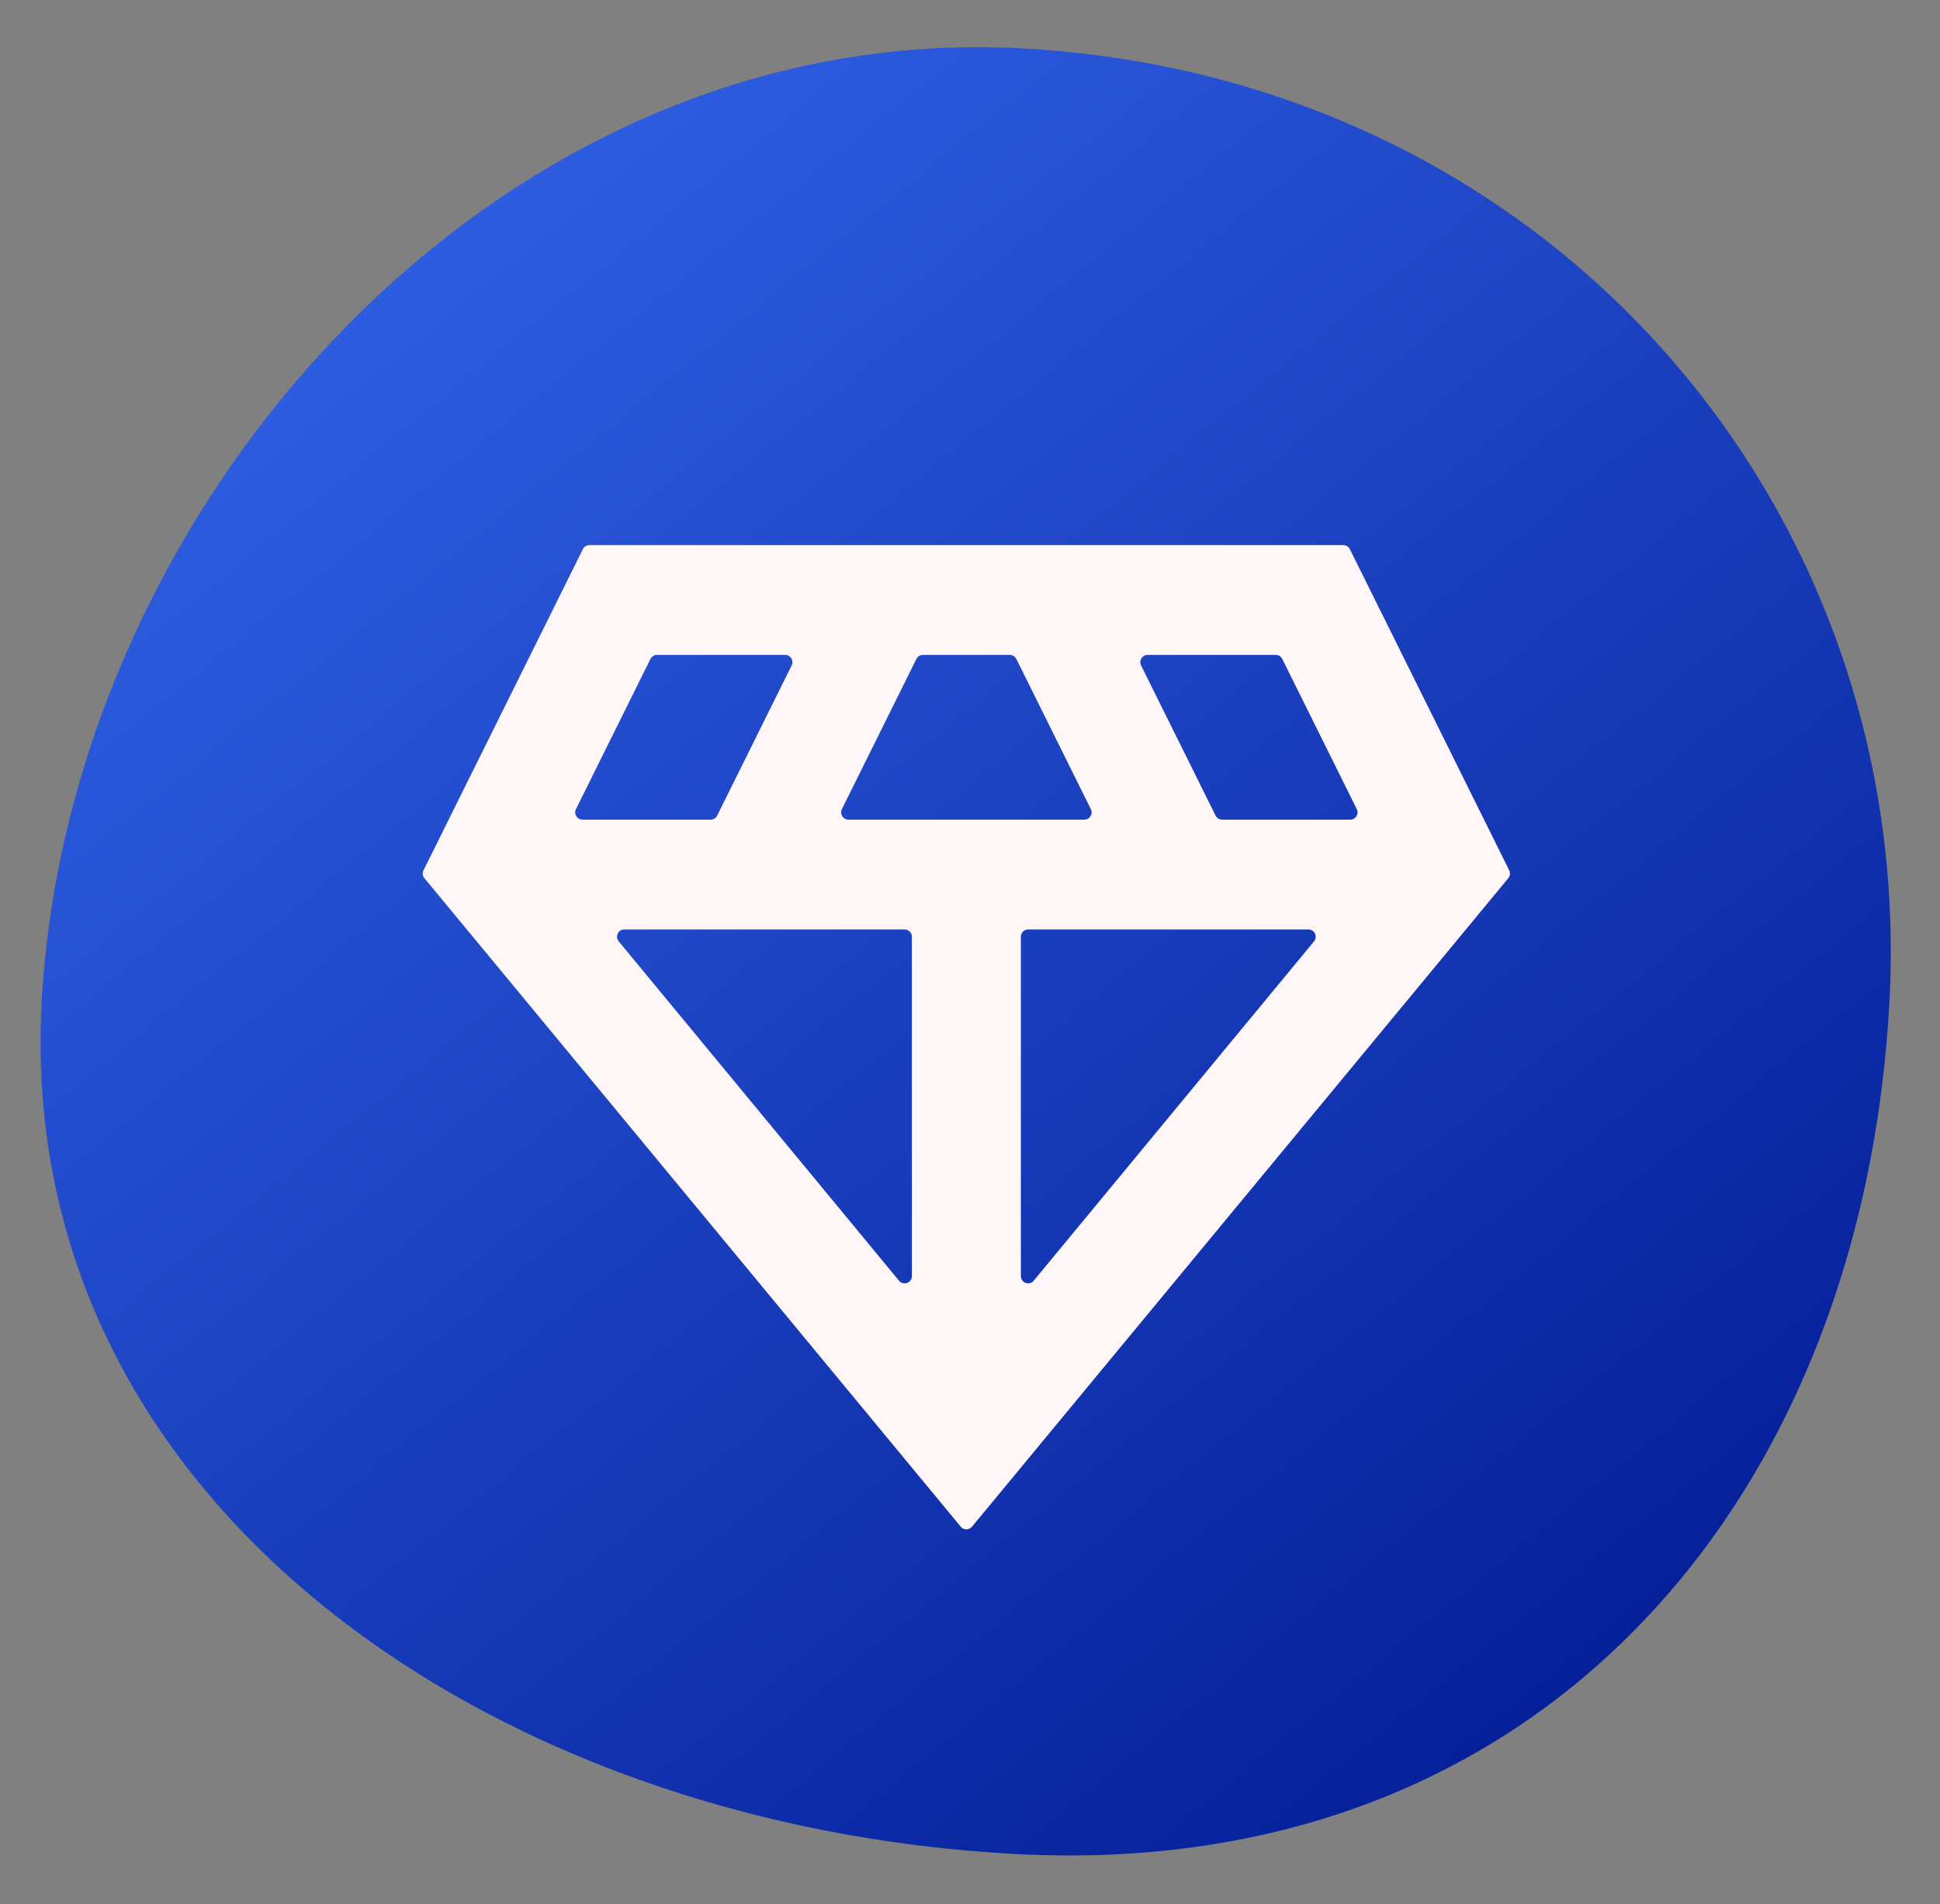
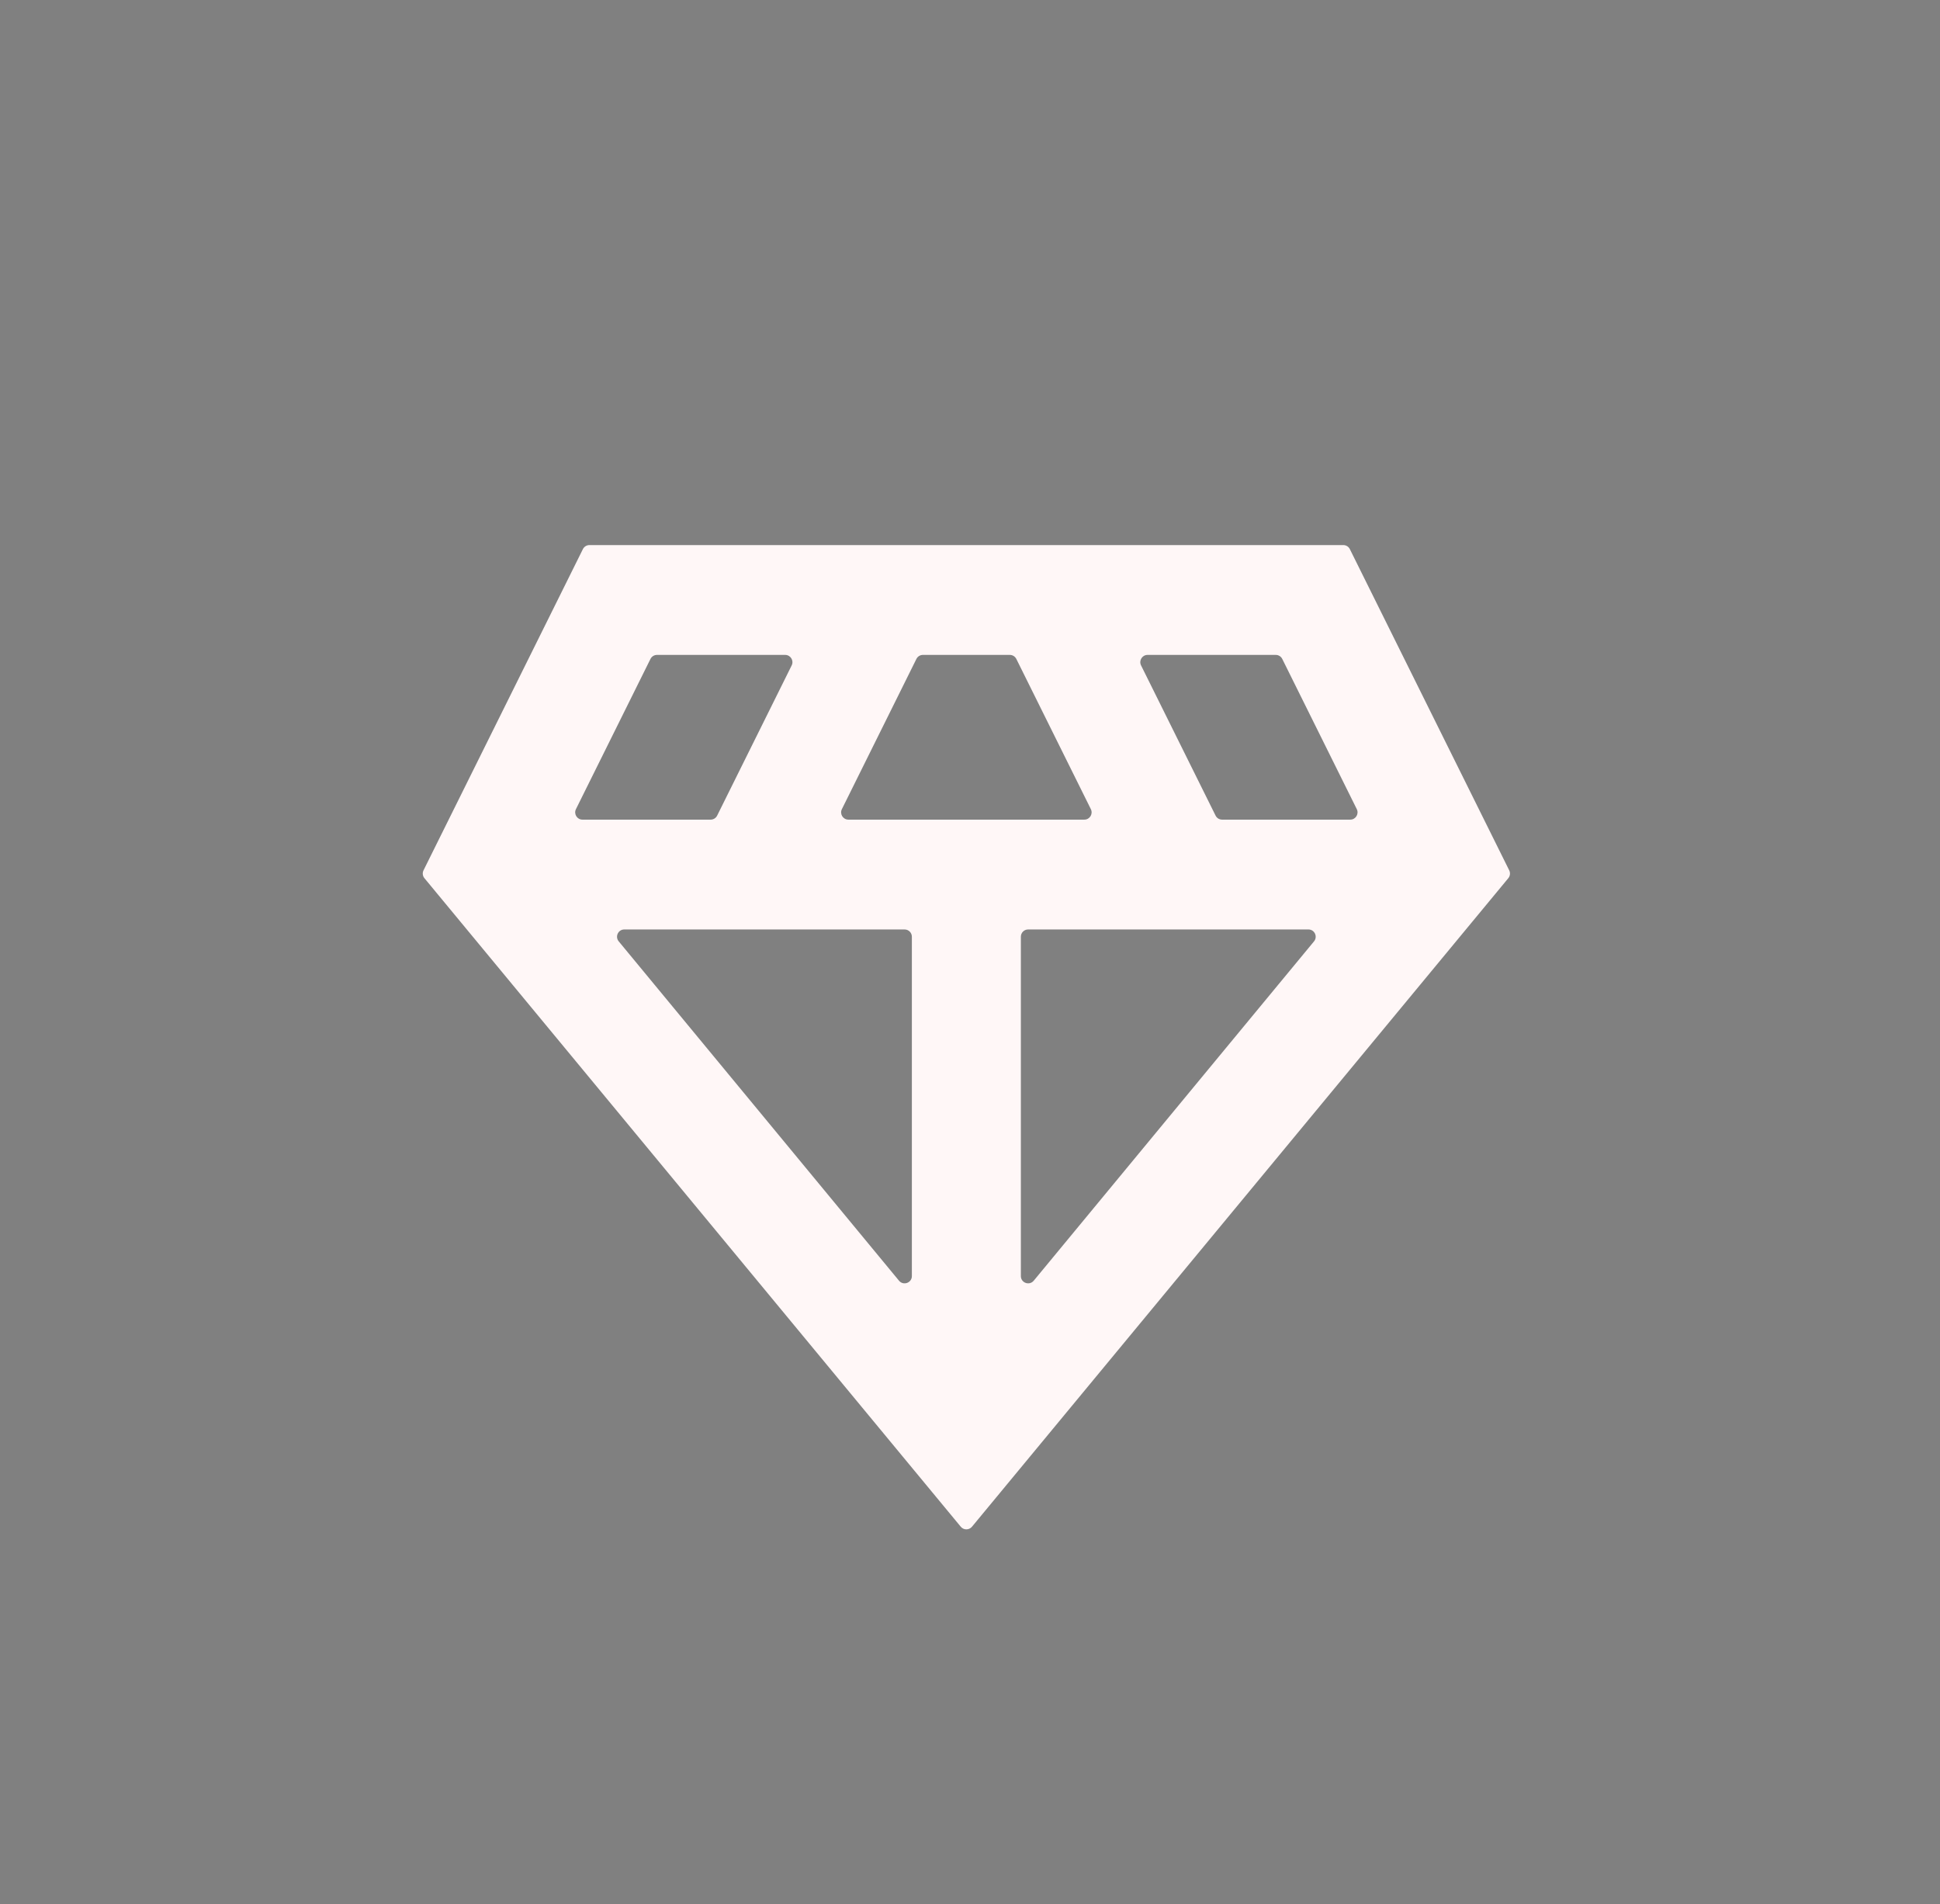
<svg xmlns="http://www.w3.org/2000/svg" width="267" height="262" viewBox="0 0 267 262" fill="none">
  <rect x="0" y="0" width="267" height="262" fill="#808080" stroke="none" />
-   <path d="M260.051 137.662C256.499 205.801 212.536 258.897 139.921 255.111C67.306 251.326 2.167 206.306 5.719 138.166C9.271 70.027 67.781 2.86 140.396 6.645C213.011 10.431 263.603 69.522 260.051 137.662Z" fill="url(#paint0_linear_6906_7149)" />
  <path d="M185.776 75.555C185.607 75.215 185.26 75 184.88 75H81.12C80.74 75 80.393 75.215 80.224 75.555L58.289 119.752C58.113 120.105 58.162 120.529 58.414 120.834L132.229 210.069C132.629 210.552 133.371 210.552 133.771 210.069L207.586 120.834C207.838 120.529 207.887 120.105 207.711 119.752L185.776 75.555ZM116.763 112.778C116.021 112.778 115.537 111.998 115.867 111.333L126.124 90.666C126.293 90.326 126.64 90.111 127.02 90.111H138.98C139.36 90.111 139.707 90.326 139.876 90.666L150.133 111.333C150.463 111.998 149.979 112.778 149.237 112.778H116.763ZM124.5 127.889C125.052 127.889 125.5 128.337 125.5 128.889V175.58C125.5 176.517 124.326 176.939 123.729 176.217L85.153 129.526C84.614 128.874 85.078 127.889 85.923 127.889H124.5ZM140.5 128.889C140.5 128.337 140.948 127.889 141.5 127.889H180.077C180.922 127.889 181.386 128.874 180.848 129.526L142.271 176.217C141.674 176.939 140.5 176.517 140.5 175.58V128.889ZM186.733 111.333C187.063 111.998 186.579 112.778 185.837 112.778H168.195C167.815 112.778 167.468 112.563 167.299 112.222L157.042 91.556C156.712 90.891 157.196 90.111 157.938 90.111H175.58C175.96 90.111 176.307 90.326 176.476 90.666L186.733 111.333ZM89.524 90.666C89.693 90.326 90.04 90.111 90.42 90.111H108.062C108.804 90.111 109.288 90.891 108.958 91.556L98.701 112.222C98.532 112.563 98.185 112.778 97.805 112.778H80.163C79.421 112.778 78.937 111.998 79.267 111.333L89.524 90.666Z" fill="#FFF7F7" />
  <defs>
    <linearGradient id="paint0_linear_6906_7149" x1="26.75" y1="10.015" x2="233.925" y2="265.096" gradientUnits="userSpaceOnUse">
      <stop stop-color="#3366EB" />
      <stop offset="1" stop-color="#00178F" />
      <stop offset="1" stop-color="#00178F" />
    </linearGradient>
  </defs>
</svg>